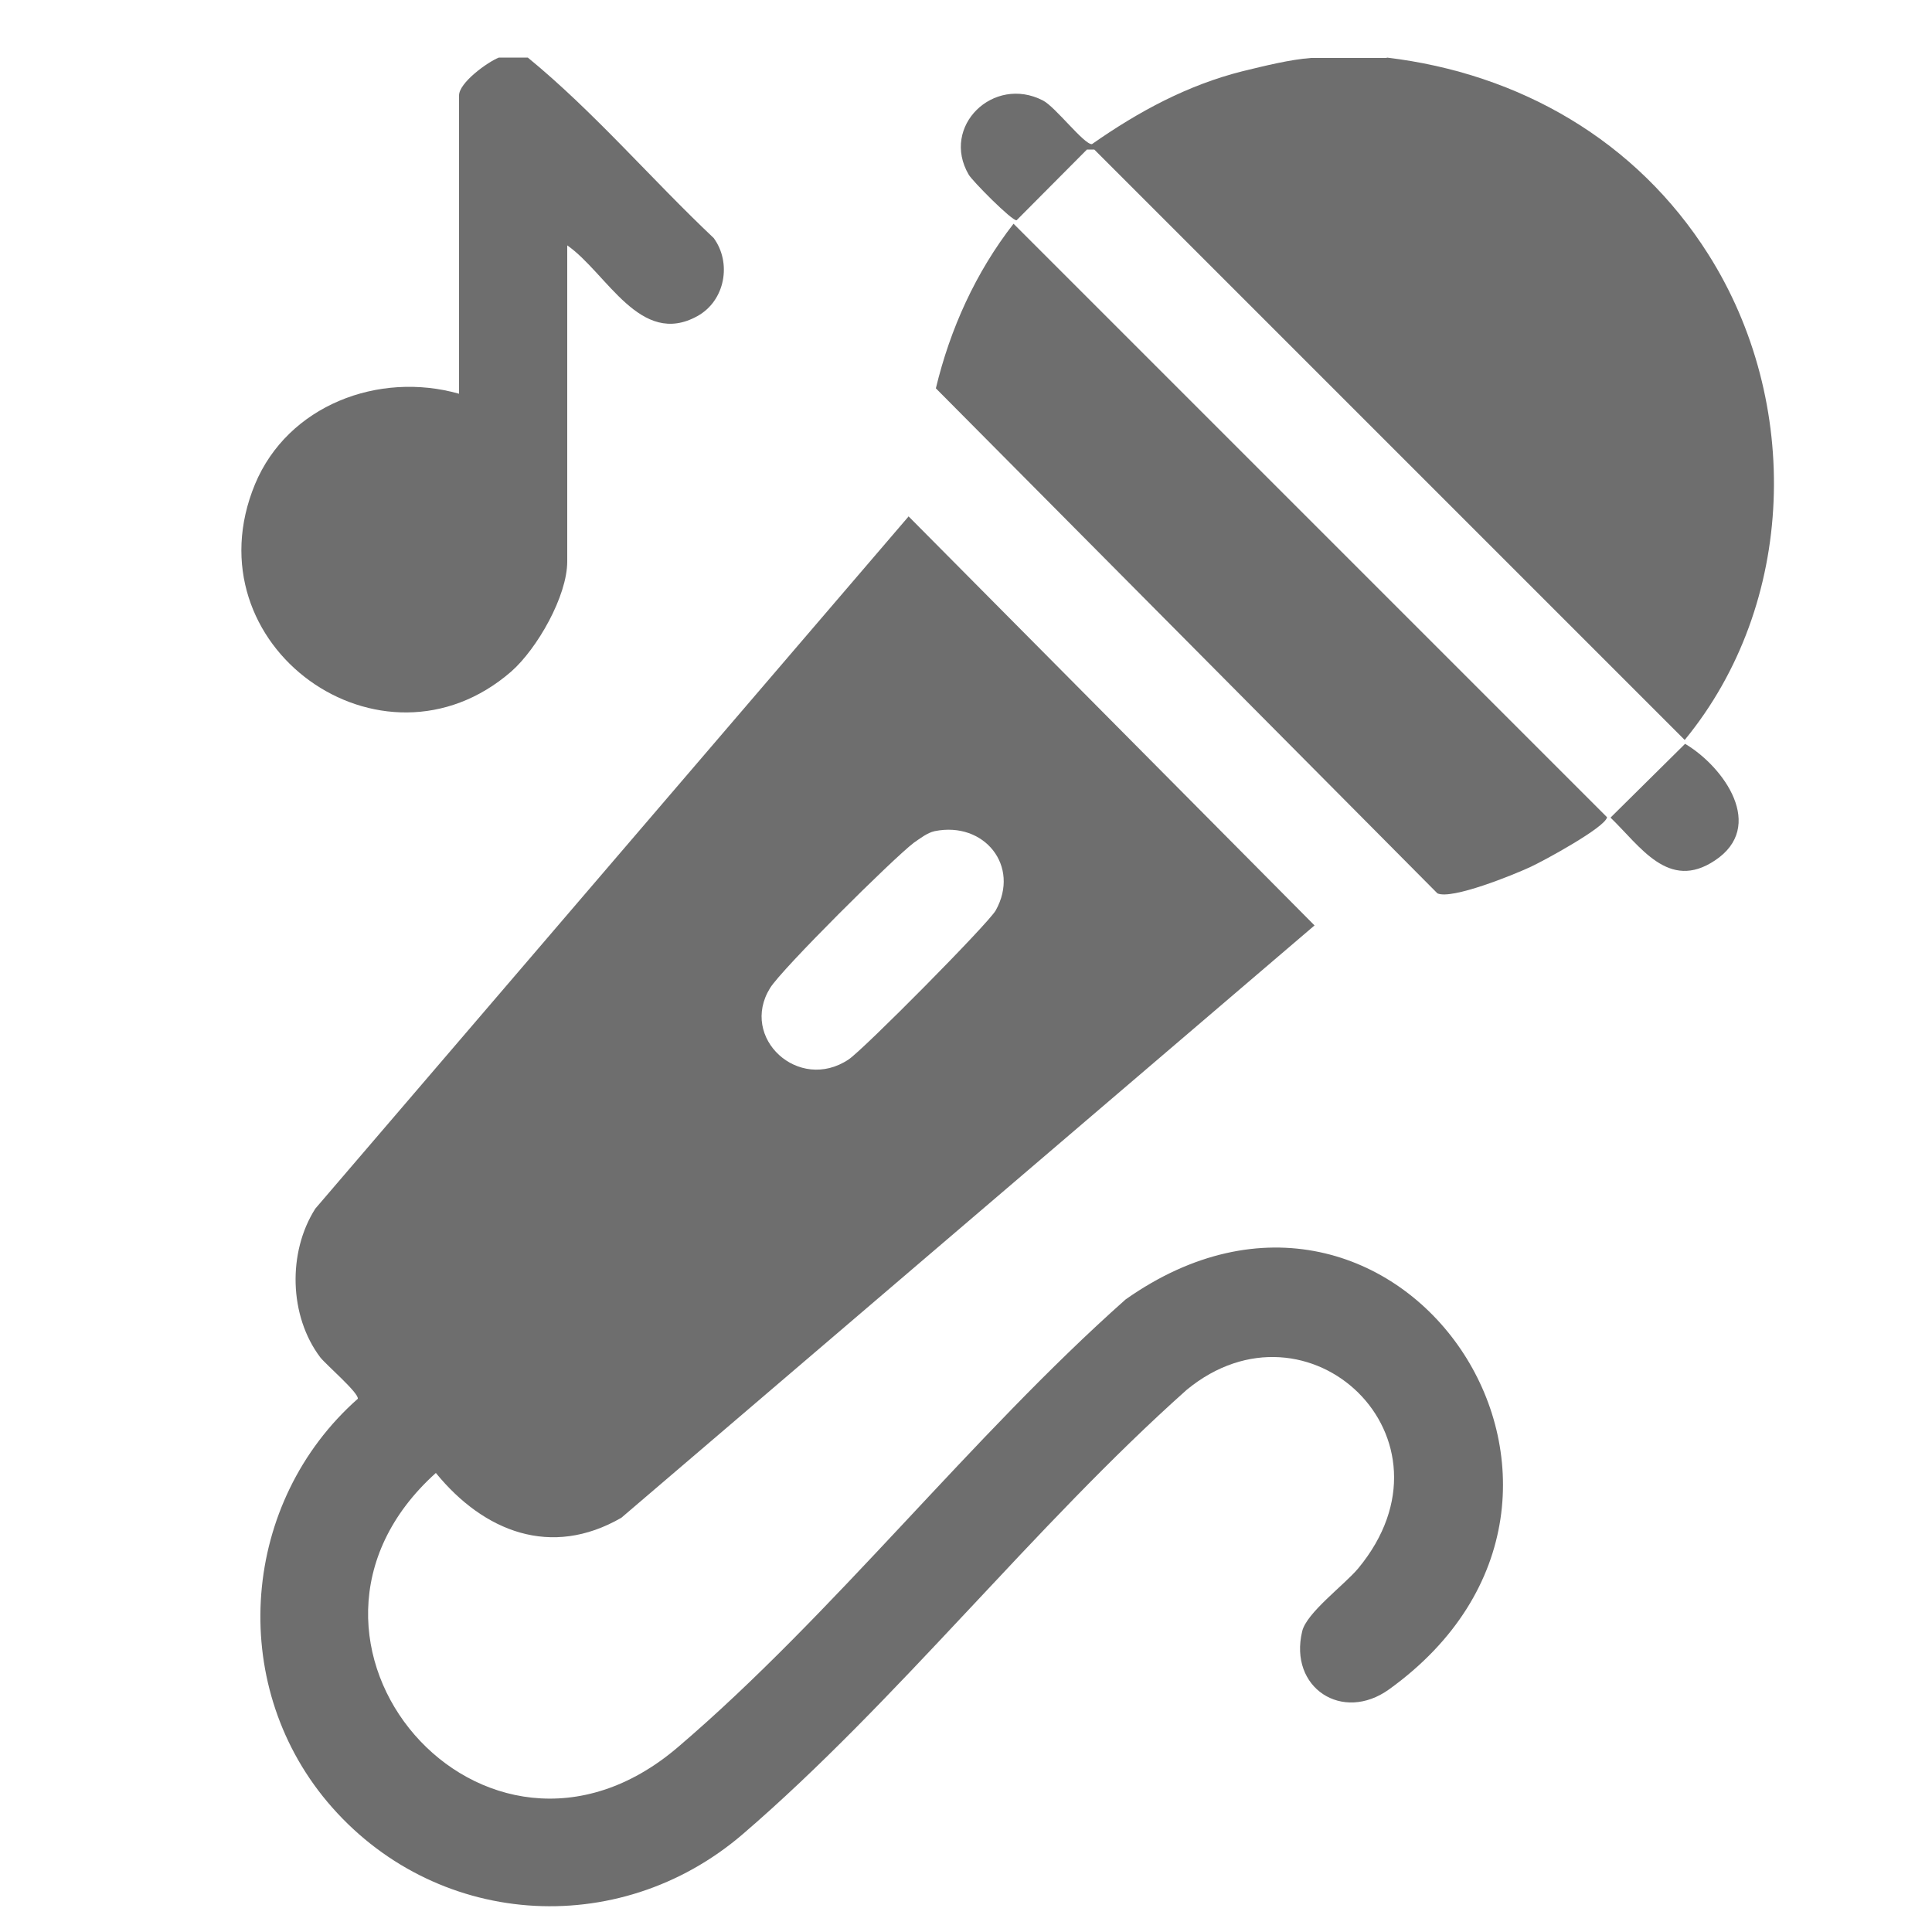
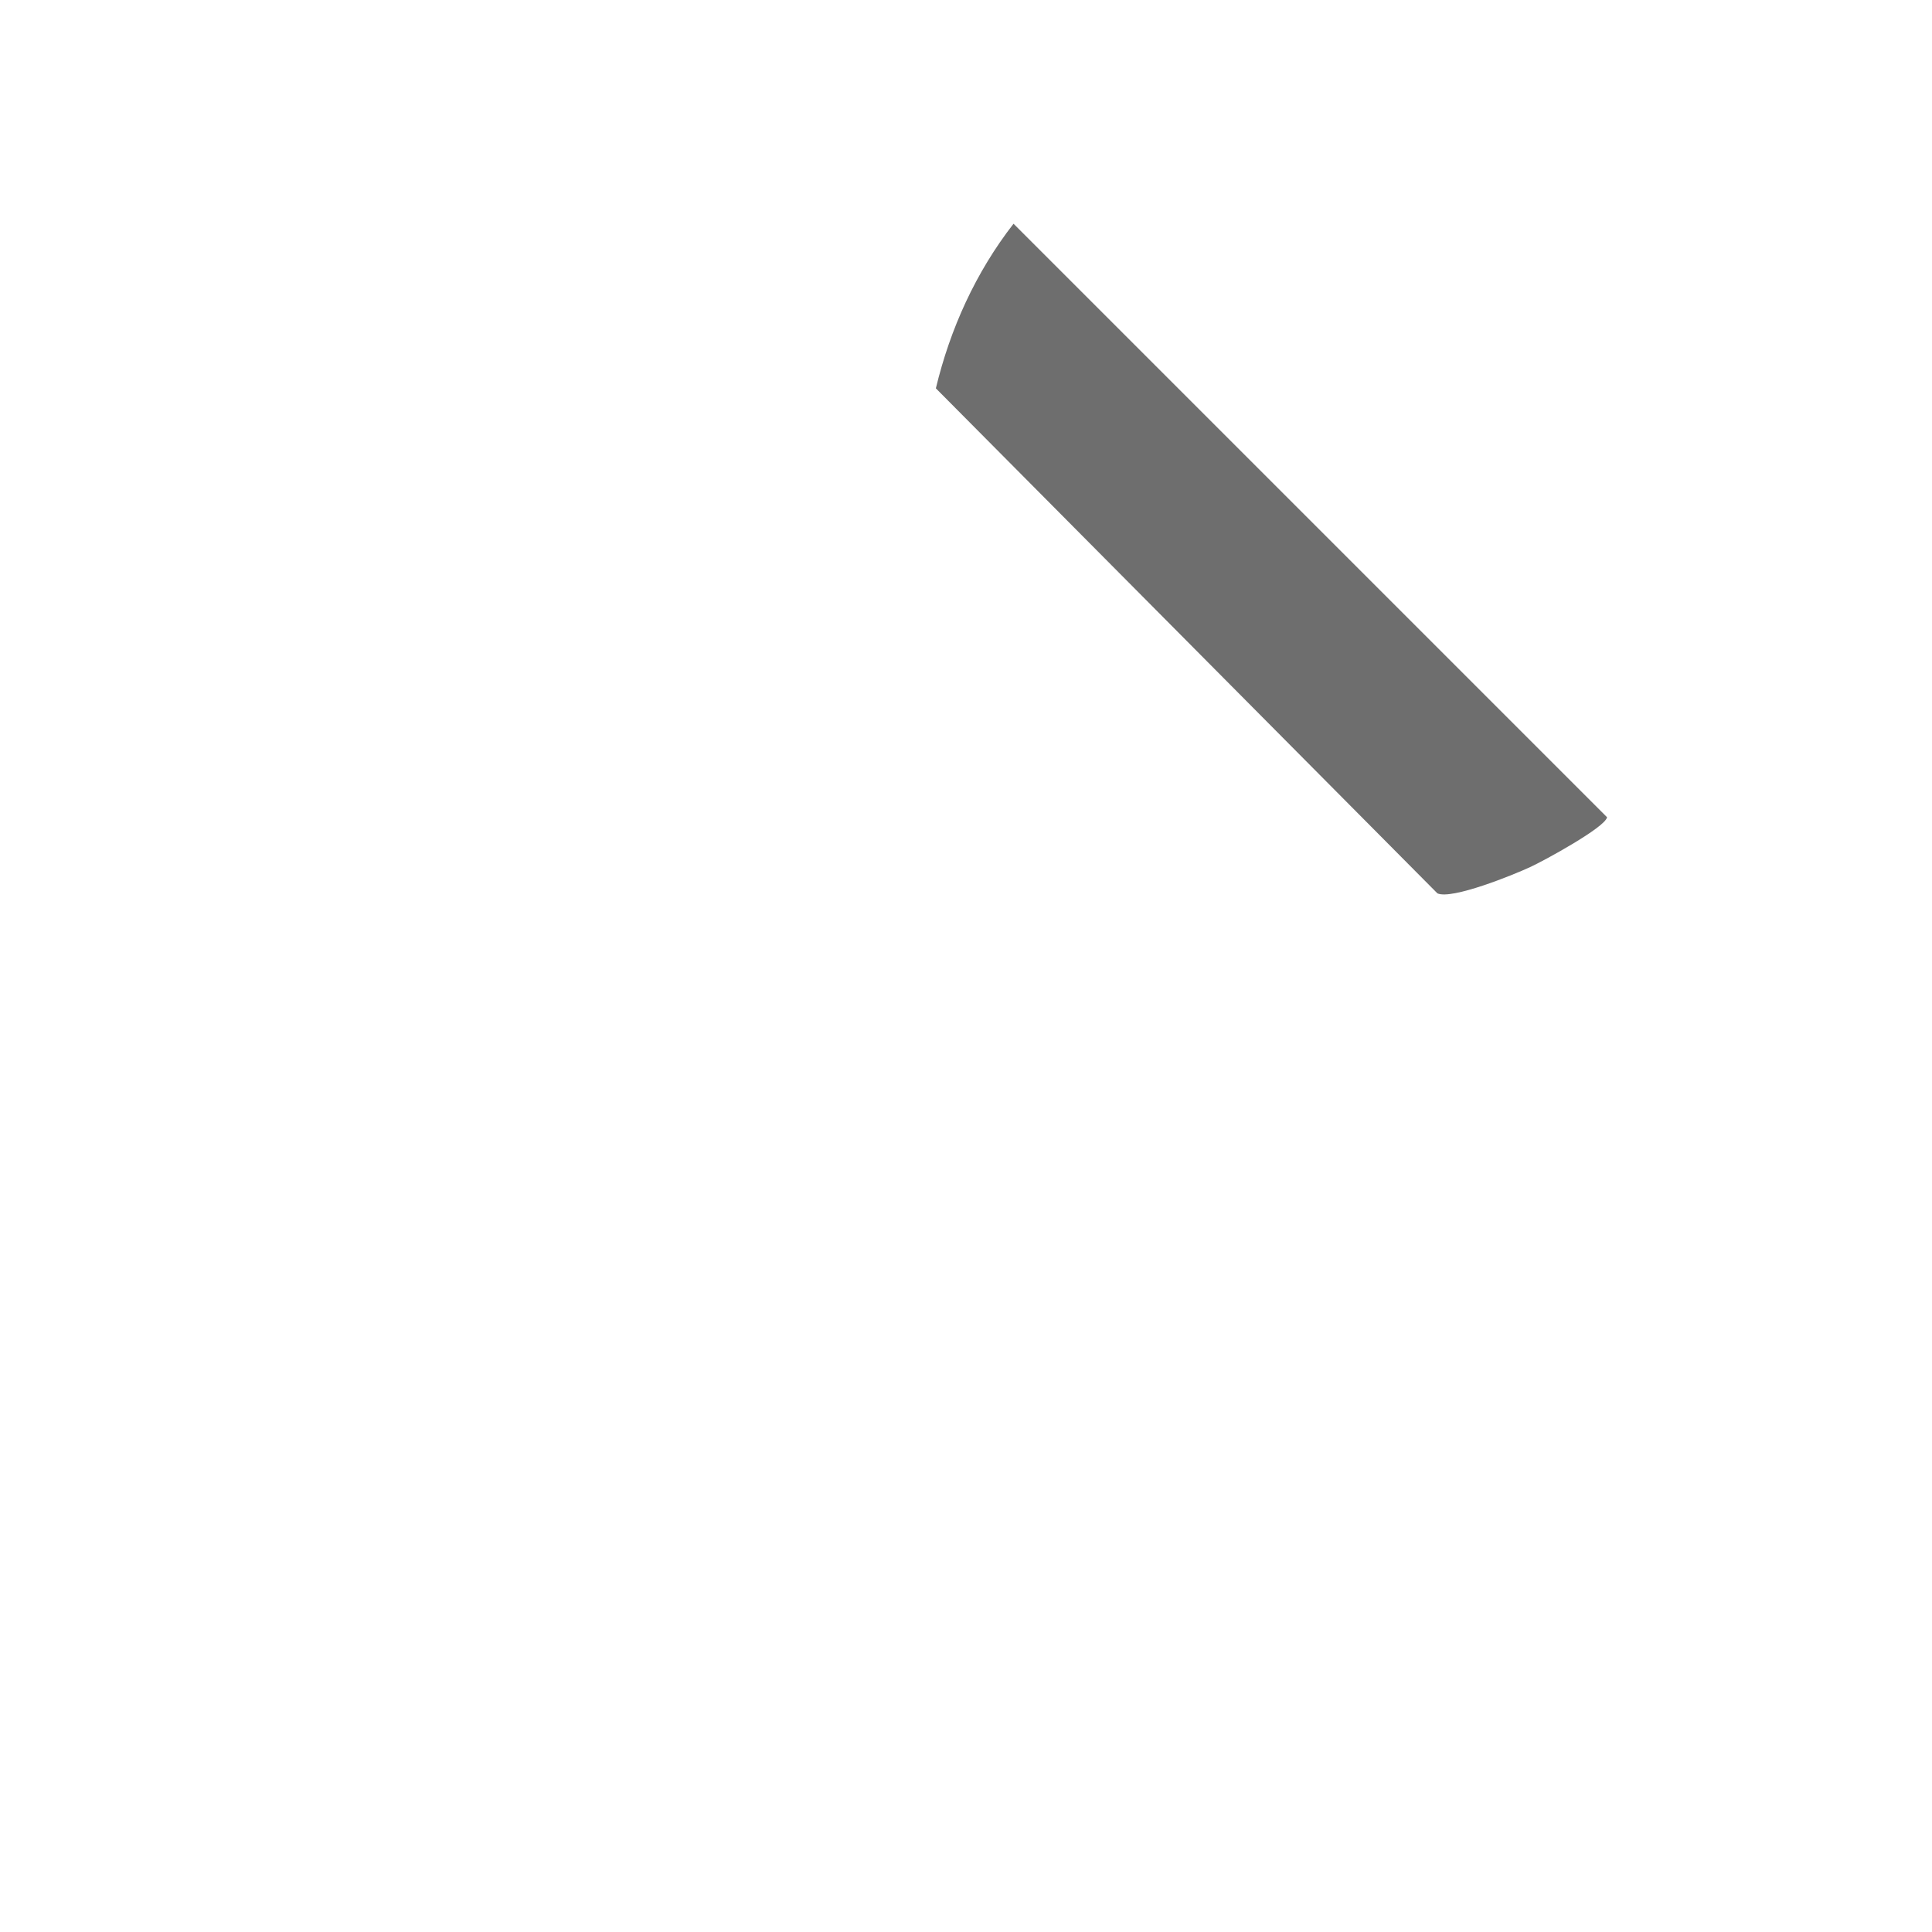
<svg xmlns="http://www.w3.org/2000/svg" id="Layer_1" data-name="Layer 1" viewBox="0 0 50 50">
  <defs>
    <style>
      .cls-1 {
        fill: #6e6e6e;
      }
    </style>
  </defs>
-   <path class="cls-1" d="M35.89,1.49c3.44.41,6.46,2.15,8.32,5.09,2.42,3.82,2.29,9.04-.61,12.57L28.32,3.87h-.19s-1.82,1.83-1.82,1.83c-.11.03-1.15-1.02-1.24-1.18-.73-1.25.64-2.58,1.92-1.92.32.16,1.07,1.15,1.27,1.13,1.2-.84,2.47-1.53,3.91-1.89.54-.13,1.21-.3,1.76-.34h1.96Z" />
-   <path class="cls-1" d="M13.66,1.49c1.72,1.41,3.19,3.14,4.81,4.67.47.64.3,1.62-.42,2.02-1.48.82-2.34-1.11-3.37-1.83v8.18c0,.9-.78,2.26-1.45,2.85-3.35,2.91-8.36-.67-6.63-4.85.85-2.04,3.2-2.93,5.28-2.34V2.47c0-.33.73-.86,1.03-.98h.75Z" />
-   <path class="cls-1" d="M23.51,13.36l10.51,10.59-17.94,15.33c-1.82,1.05-3.56.36-4.8-1.16-4.8,4.32,1.24,11.38,6.26,7.1,4.01-3.42,7.6-8.05,11.59-11.59,7.03-4.96,13.83,5.04,6.82,10.09-1.21.87-2.6-.04-2.25-1.5.11-.48,1.09-1.2,1.45-1.63,2.79-3.37-1.3-7.21-4.44-4.62-3.95,3.52-7.51,8.08-11.49,11.5-3.23,2.77-8.01,2.42-10.75-.84-2.6-3.1-2.22-7.77.79-10.43.03-.15-.82-.88-.97-1.07-.81-1.07-.85-2.72-.13-3.85l15.35-17.91ZM24.19,21.51c-.19.04-.38.19-.54.3-.54.41-3.42,3.27-3.72,3.76-.8,1.29.74,2.71,2.03,1.85.38-.25,3.62-3.52,3.81-3.86.64-1.15-.3-2.31-1.58-2.05Z" />
  <path class="cls-1" d="M26.23,5.79l15.36,15.36c-.04.26-1.66,1.14-1.99,1.29-.43.2-2.03.85-2.4.68l-12.98-13.07c.37-1.54,1.03-3,2.01-4.26Z" />
-   <path class="cls-1" d="M43.61,19.25c1.01.6,2.1,2.14.77,3.02-1.2.8-1.93-.37-2.7-1.11l1.93-1.91Z" />
</svg>